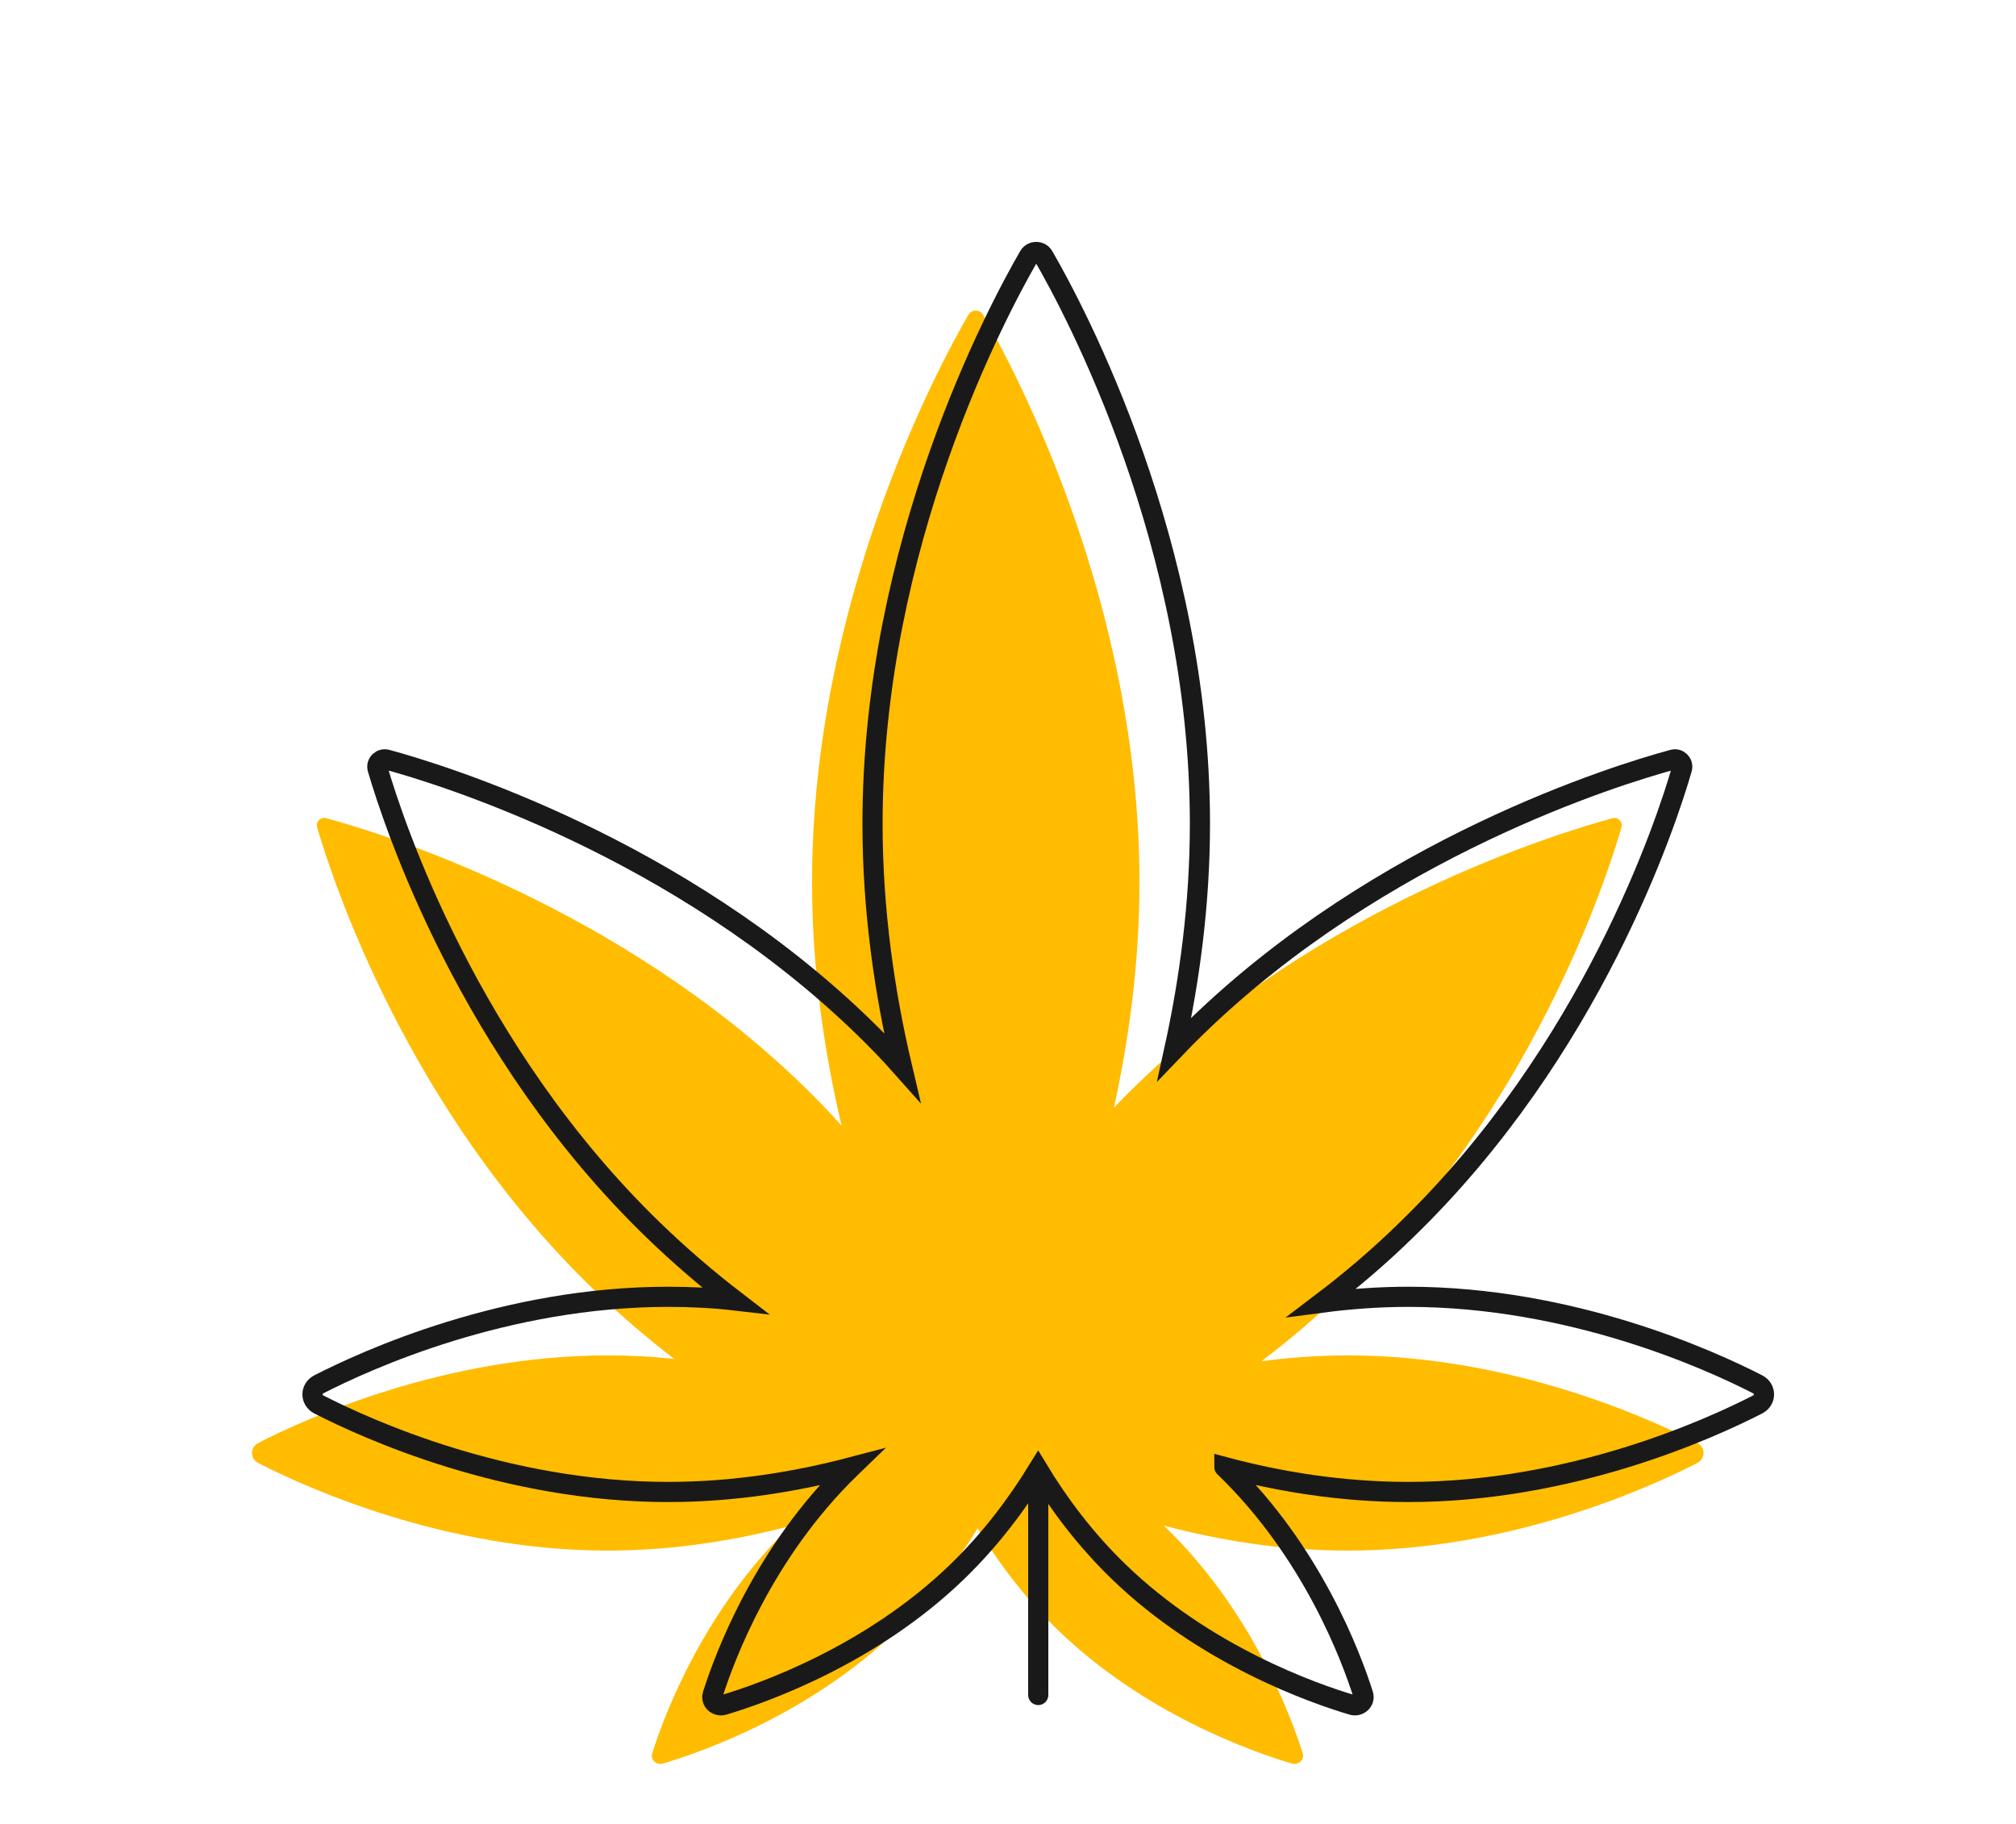
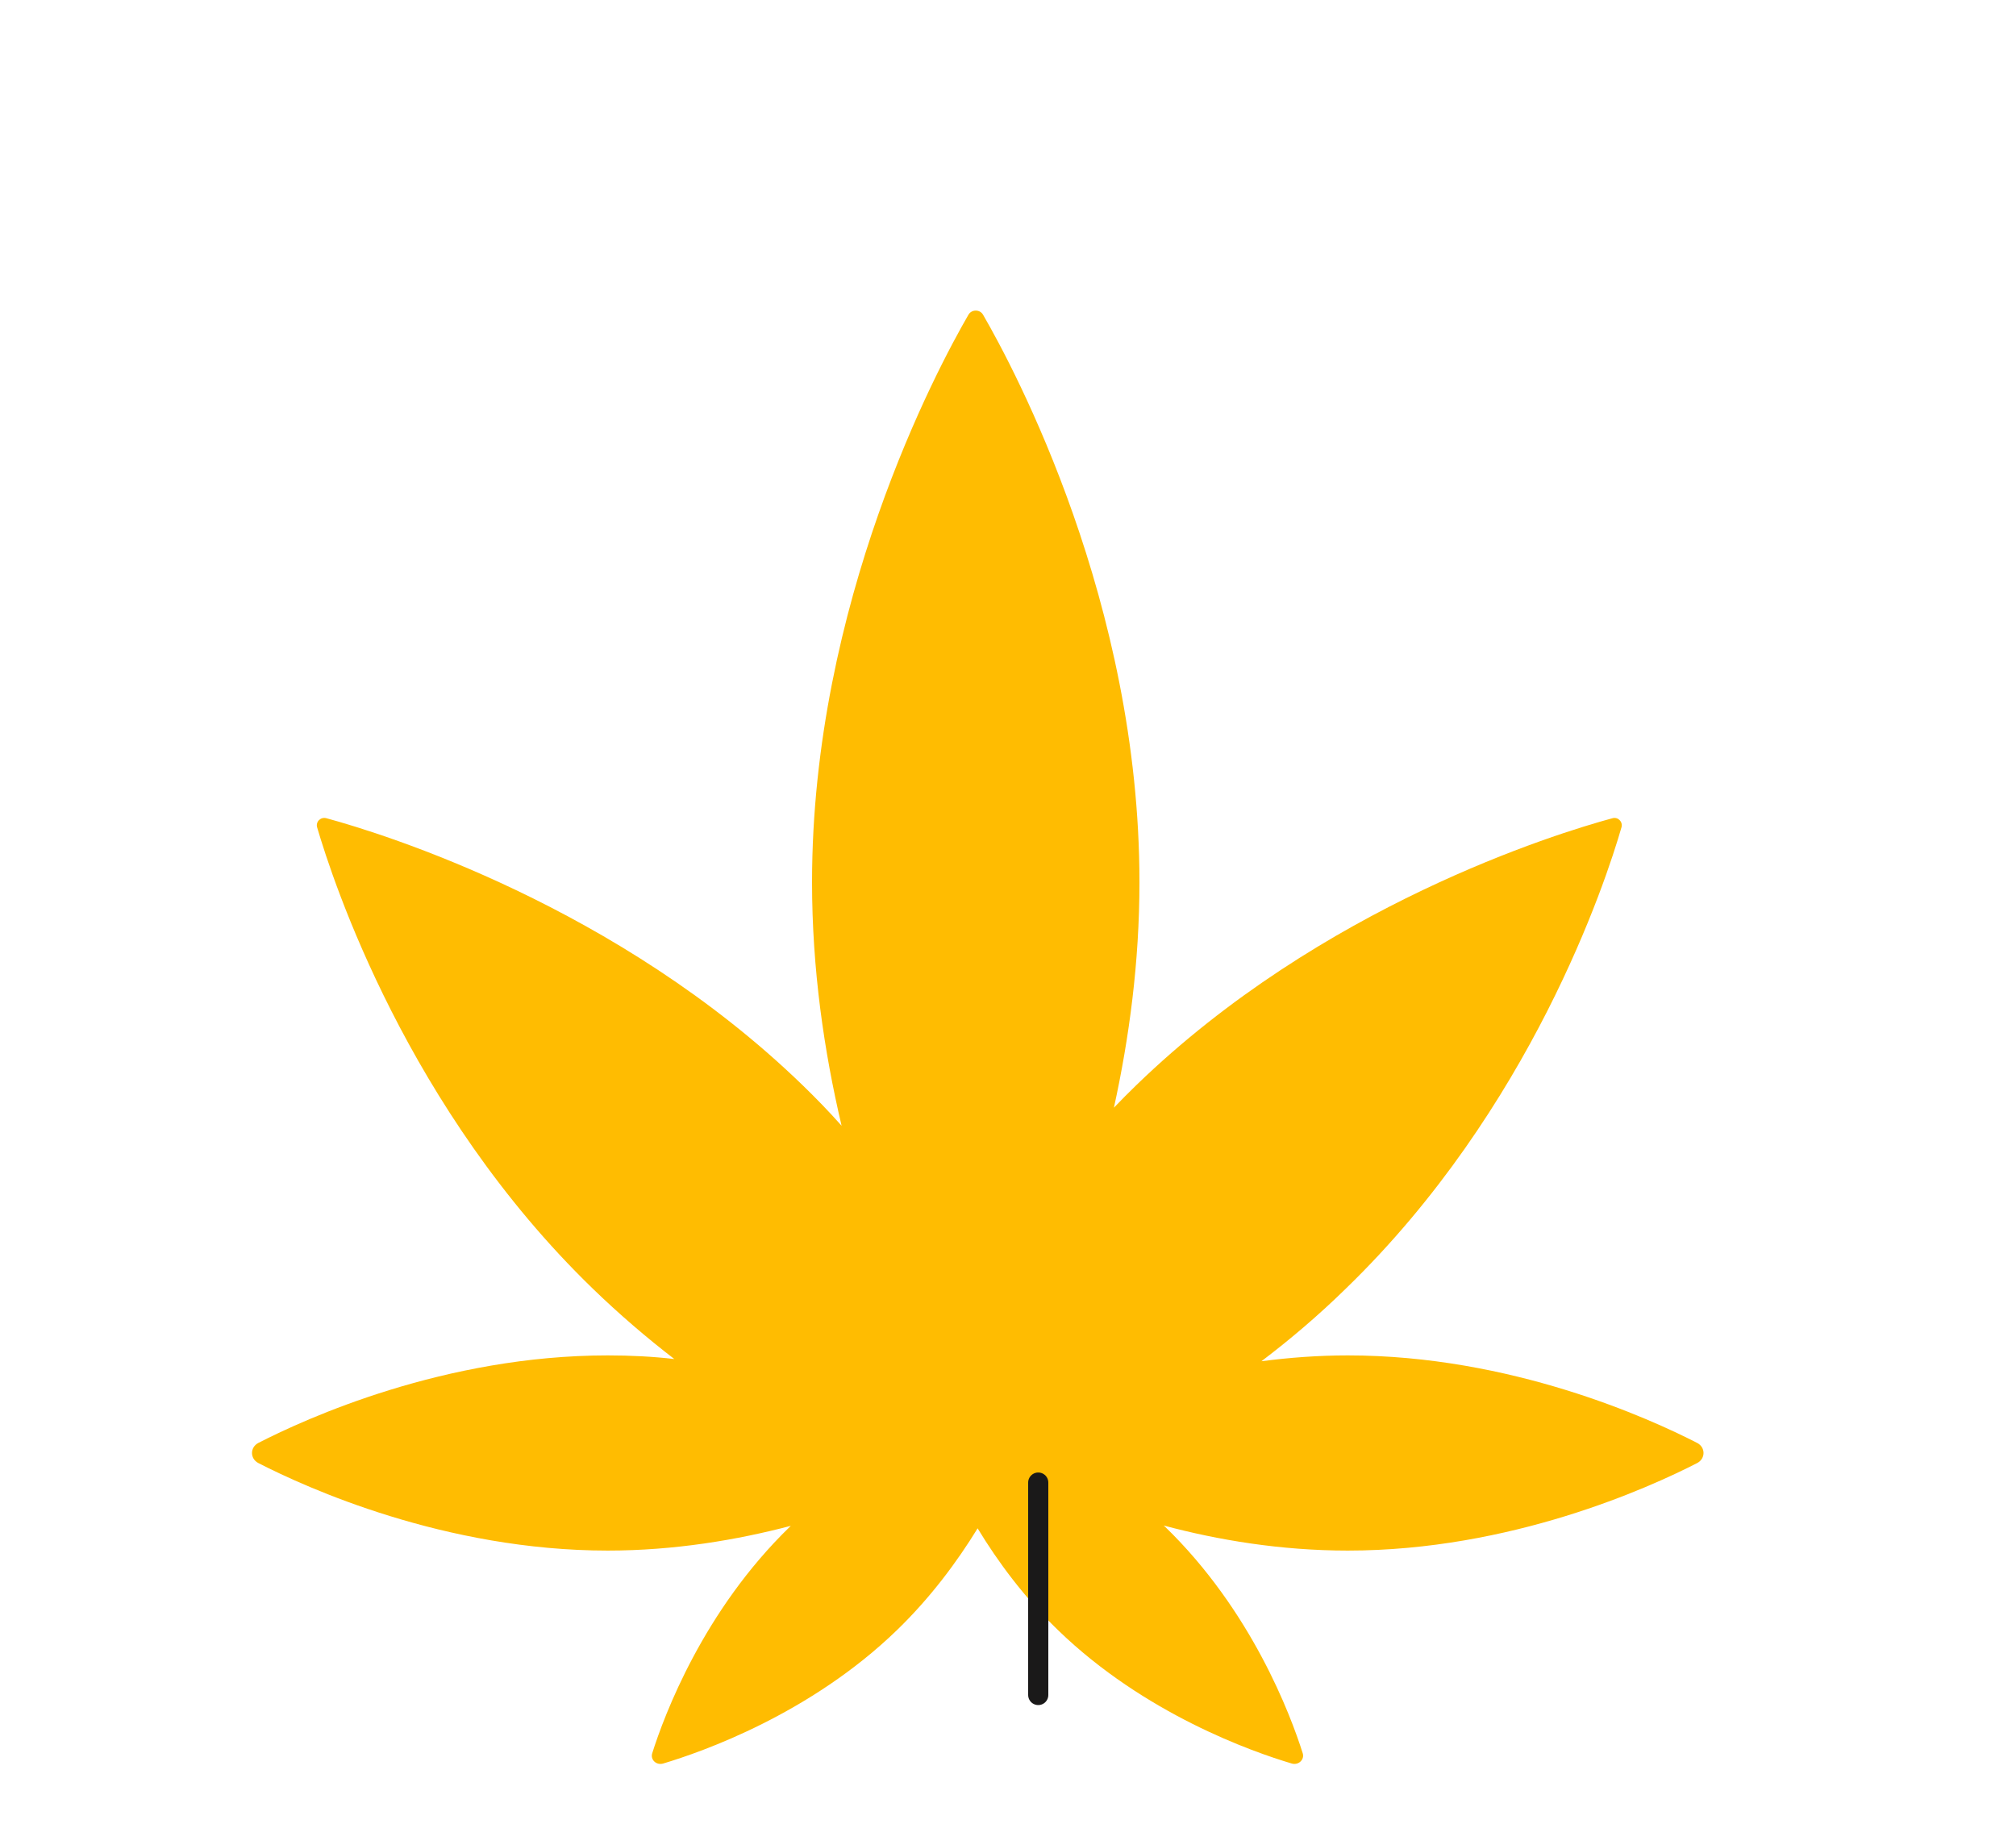
<svg xmlns="http://www.w3.org/2000/svg" width="200" height="181" viewBox="0 0 200 181" fill="none">
  <path d="M168.381 145.145C163.598 147.6 149.877 153.834 133.708 153.834C127.047 153.834 120.813 152.786 115.461 151.351C115.461 151.379 115.546 151.434 115.575 151.462C124.172 159.792 128.043 170.163 129.239 173.942C129.438 174.576 128.812 175.155 128.157 174.962C124.257 173.804 113.554 170.052 104.957 161.722C101.626 158.495 99.007 154.965 96.986 151.627C94.936 154.965 92.317 158.495 88.987 161.722C80.389 170.052 69.657 173.804 65.786 174.962C65.103 175.155 64.505 174.576 64.704 173.942C65.9 170.163 69.771 159.792 78.368 151.462L78.454 151.379C73.102 152.786 66.896 153.834 60.292 153.834C44.123 153.834 30.402 147.6 25.619 145.145C24.794 144.704 24.794 143.6 25.619 143.159C30.402 140.704 44.123 134.47 60.292 134.47C62.541 134.47 64.761 134.581 66.896 134.829C64.135 132.705 61.402 130.361 58.783 127.823C40.422 110.032 33.049 87.497 31.455 82.063C31.312 81.511 31.825 81.015 32.394 81.18C37.974 82.697 61.26 89.869 79.621 107.66C80.987 108.984 82.268 110.308 83.492 111.687C81.756 104.322 80.56 96.158 80.56 87.524C80.56 59.803 92.944 36.634 96.075 31.227C96.388 30.676 97.213 30.676 97.527 31.227C100.658 36.634 113.041 59.803 113.041 87.524C113.041 95.468 112.016 103.026 110.508 109.894C111.219 109.149 111.959 108.405 112.728 107.66C131.089 89.869 154.347 82.697 159.955 81.18C160.496 81.015 161.008 81.511 160.866 82.063C159.3 87.497 151.898 110.032 133.537 127.823C130.833 130.471 128.015 132.871 125.14 135.05C127.872 134.691 130.748 134.47 133.708 134.47C149.877 134.47 163.598 140.704 168.381 143.159C169.206 143.6 169.206 144.704 168.381 145.145Z" fill="#FFBC01" />
  <path d="M103 168.161V147.087" stroke="#1A1919" stroke-width="2" stroke-miterlimit="10" stroke-linecap="round" />
-   <path d="M174.381 139.331C169.598 141.786 155.877 148.02 139.708 148.02C133.047 148.02 126.813 146.972 121.461 145.538C121.461 145.565 121.546 145.62 121.575 145.648C130.172 153.978 134.043 164.349 135.239 168.128C135.438 168.762 134.812 169.342 134.157 169.149C130.257 167.99 119.554 164.239 110.957 155.909C107.626 152.682 105.007 149.151 102.986 145.813C100.936 149.151 98.317 152.682 94.987 155.909C86.389 164.239 75.657 167.99 71.786 169.149C71.103 169.342 70.505 168.762 70.704 168.128C71.9 164.349 75.771 153.978 84.368 145.648L84.454 145.565C79.102 146.972 72.896 148.02 66.292 148.02C50.123 148.02 36.402 141.786 31.619 139.331C30.794 138.89 30.794 137.787 31.619 137.345C36.402 134.891 50.123 128.657 66.292 128.657C68.541 128.657 70.761 128.767 72.896 129.015C70.135 126.891 67.402 124.547 64.783 122.009C46.422 104.218 39.049 81.683 37.455 76.249C37.312 75.698 37.825 75.201 38.394 75.367C43.974 76.884 67.26 84.055 85.621 101.846C86.987 103.17 88.268 104.494 89.492 105.873C87.756 98.509 86.56 90.344 86.56 81.711C86.56 53.99 98.944 30.82 102.075 25.414C102.388 24.862 103.214 24.862 103.527 25.414C106.658 30.82 119.041 53.99 119.041 81.711C119.041 89.654 118.016 97.212 116.508 104.08C117.219 103.336 117.959 102.591 118.728 101.846C137.089 84.055 160.347 76.884 165.955 75.367C166.496 75.201 167.008 75.698 166.866 76.249C165.3 81.683 157.898 104.218 139.537 122.009C136.833 124.657 134.015 127.057 131.14 129.236C133.872 128.877 136.748 128.657 139.708 128.657C155.877 128.657 169.598 134.891 174.381 137.345C175.206 137.787 175.206 138.89 174.381 139.331Z" stroke="#1A1919" stroke-width="2" stroke-miterlimit="10" />
</svg>